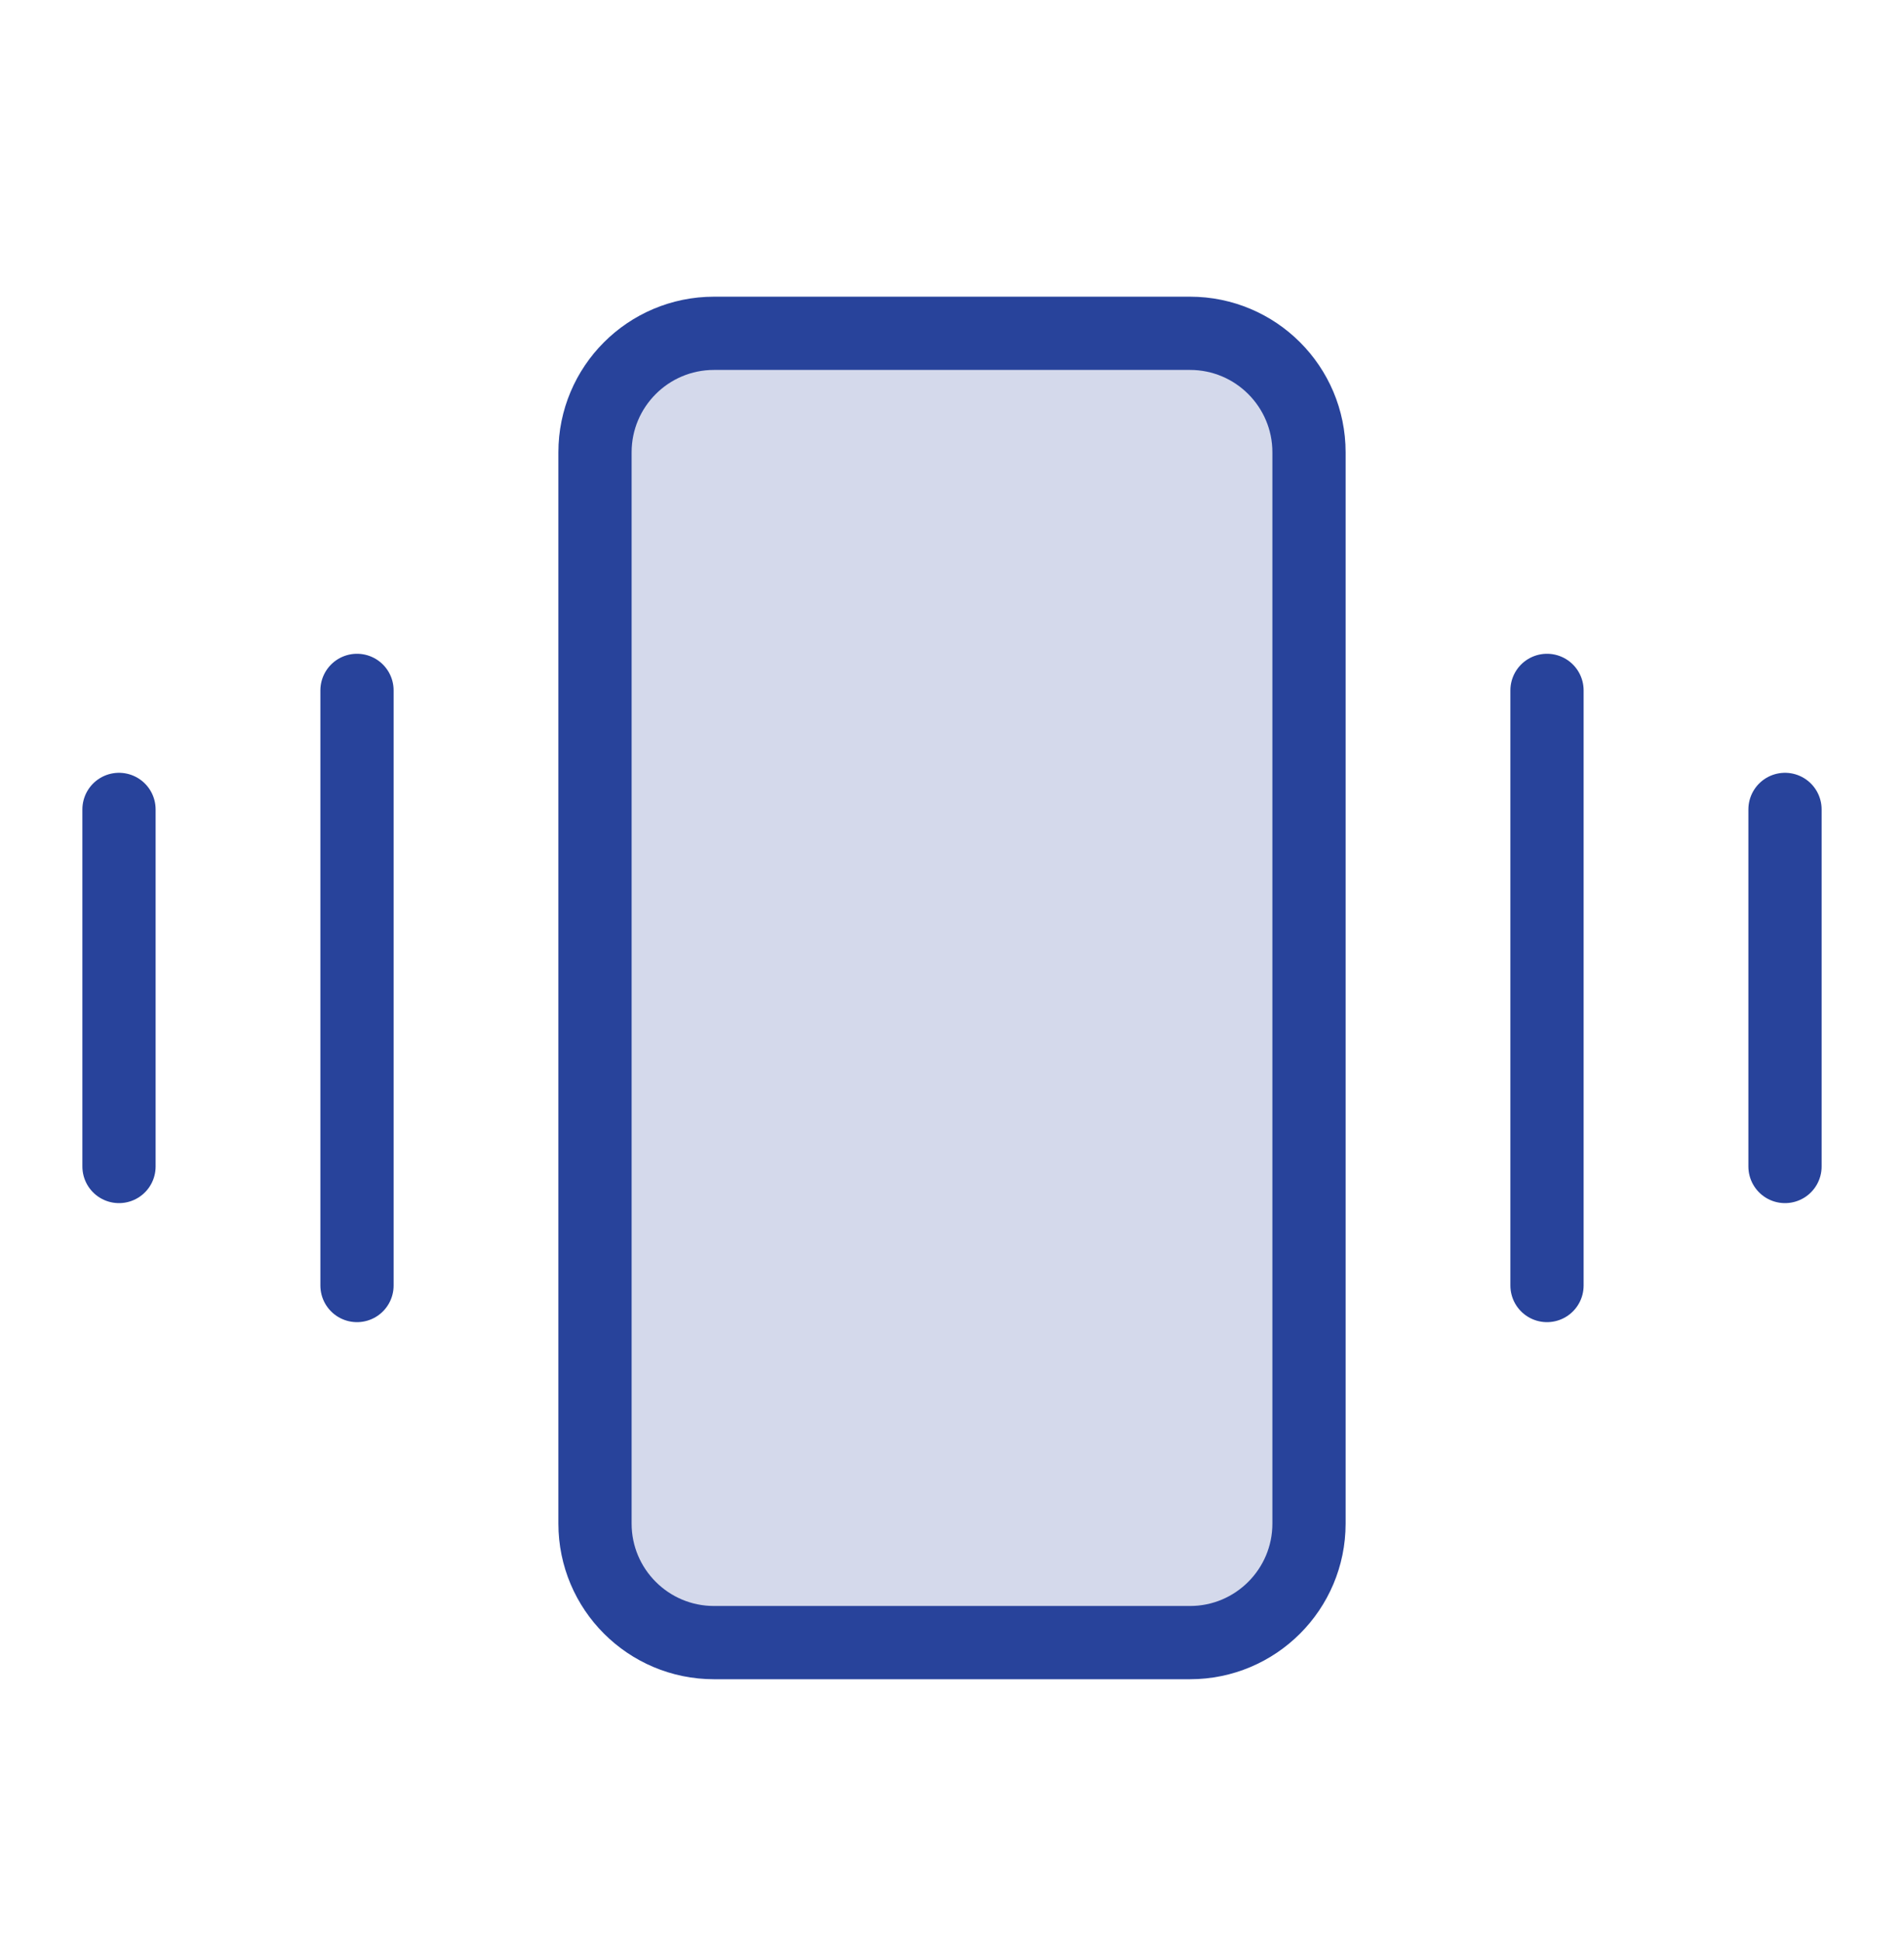
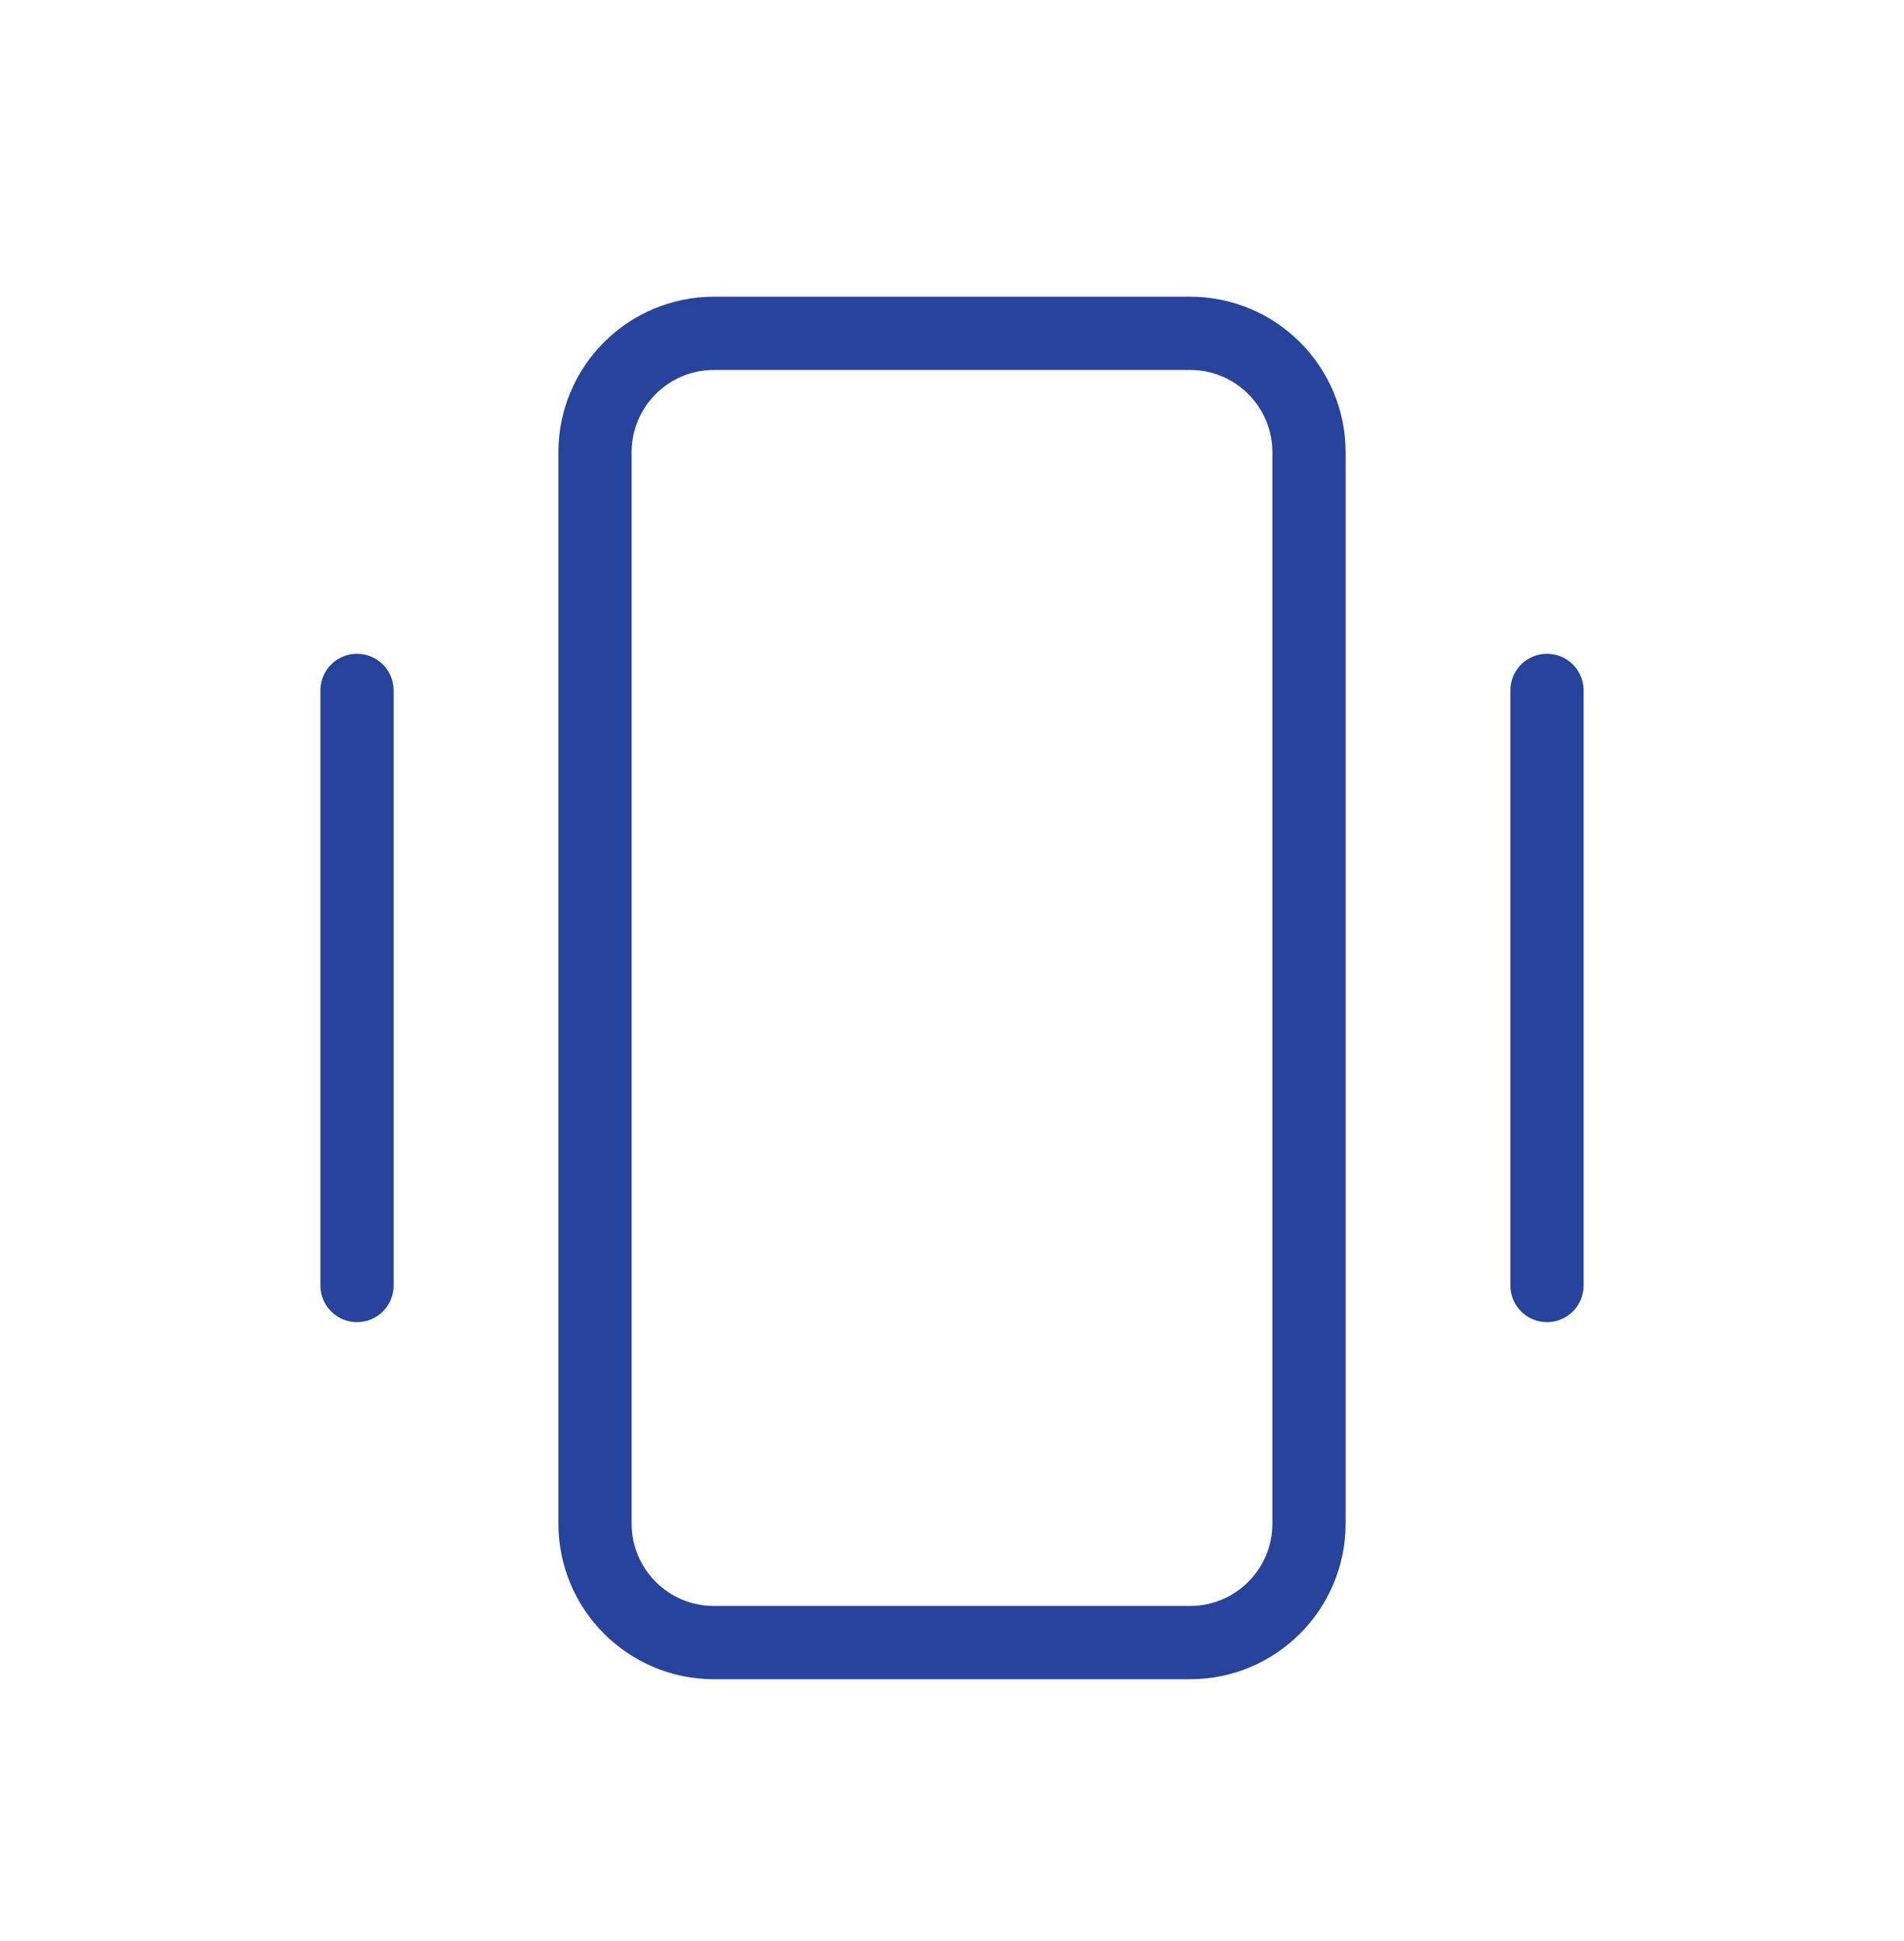
<svg xmlns="http://www.w3.org/2000/svg" width="52" height="53" viewBox="0 0 52 53" fill="none">
  <g clip-path="url(#clip0_3053_12223)">
-     <path opacity="0.2" d="M35.75 41.601V12.351C35.75 10.556 34.295 9.101 32.5 9.101L19.5 9.101C17.705 9.101 16.25 10.556 16.25 12.351L16.25 41.601C16.25 43.395 17.705 44.851 19.5 44.851H32.5C34.295 44.851 35.75 43.395 35.75 41.601Z" fill="#28439B" />
    <path d="M35.75 41.601V12.351C35.75 10.556 34.295 9.101 32.5 9.101L19.5 9.101C17.705 9.101 16.25 10.556 16.25 12.351L16.25 41.601C16.25 43.395 17.705 44.851 19.5 44.851H32.5C34.295 44.851 35.75 43.395 35.75 41.601Z" stroke="#28439B" stroke-width="2" stroke-linecap="round" stroke-linejoin="round" />
    <path d="M42.25 18.851V35.101" stroke="#28439B" stroke-width="2" stroke-linecap="round" stroke-linejoin="round" />
-     <path d="M48.75 22.101V31.851" stroke="#28439B" stroke-width="2" stroke-linecap="round" stroke-linejoin="round" />
    <path d="M9.75 18.851V35.101" stroke="#28439B" stroke-width="2" stroke-linecap="round" stroke-linejoin="round" />
-     <path d="M3.25 22.101V31.851" stroke="#28439B" stroke-width="2" stroke-linecap="round" stroke-linejoin="round" />
  </g>
  <defs>
    <clipPath id="clip0_3053_12223">
      <rect width="52" height="52" fill="white" transform="translate(0 0.976)" />
    </clipPath>
  </defs>
</svg>